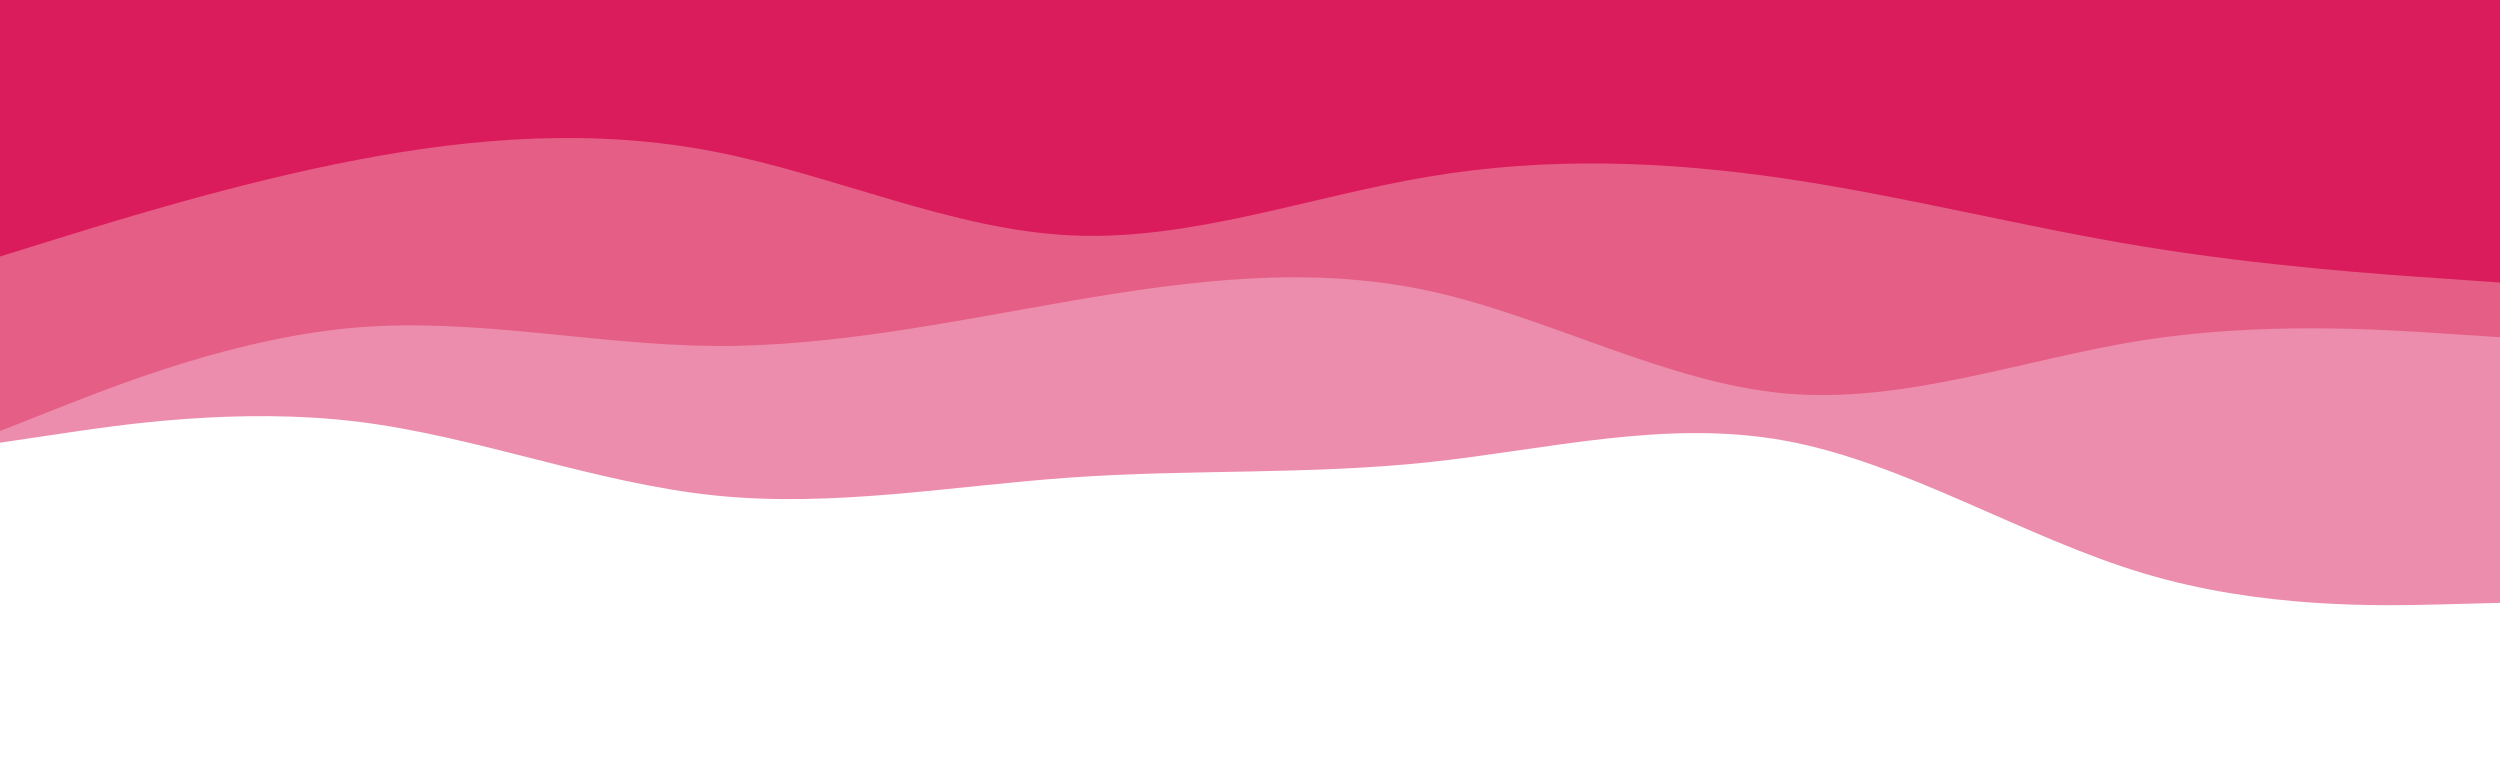
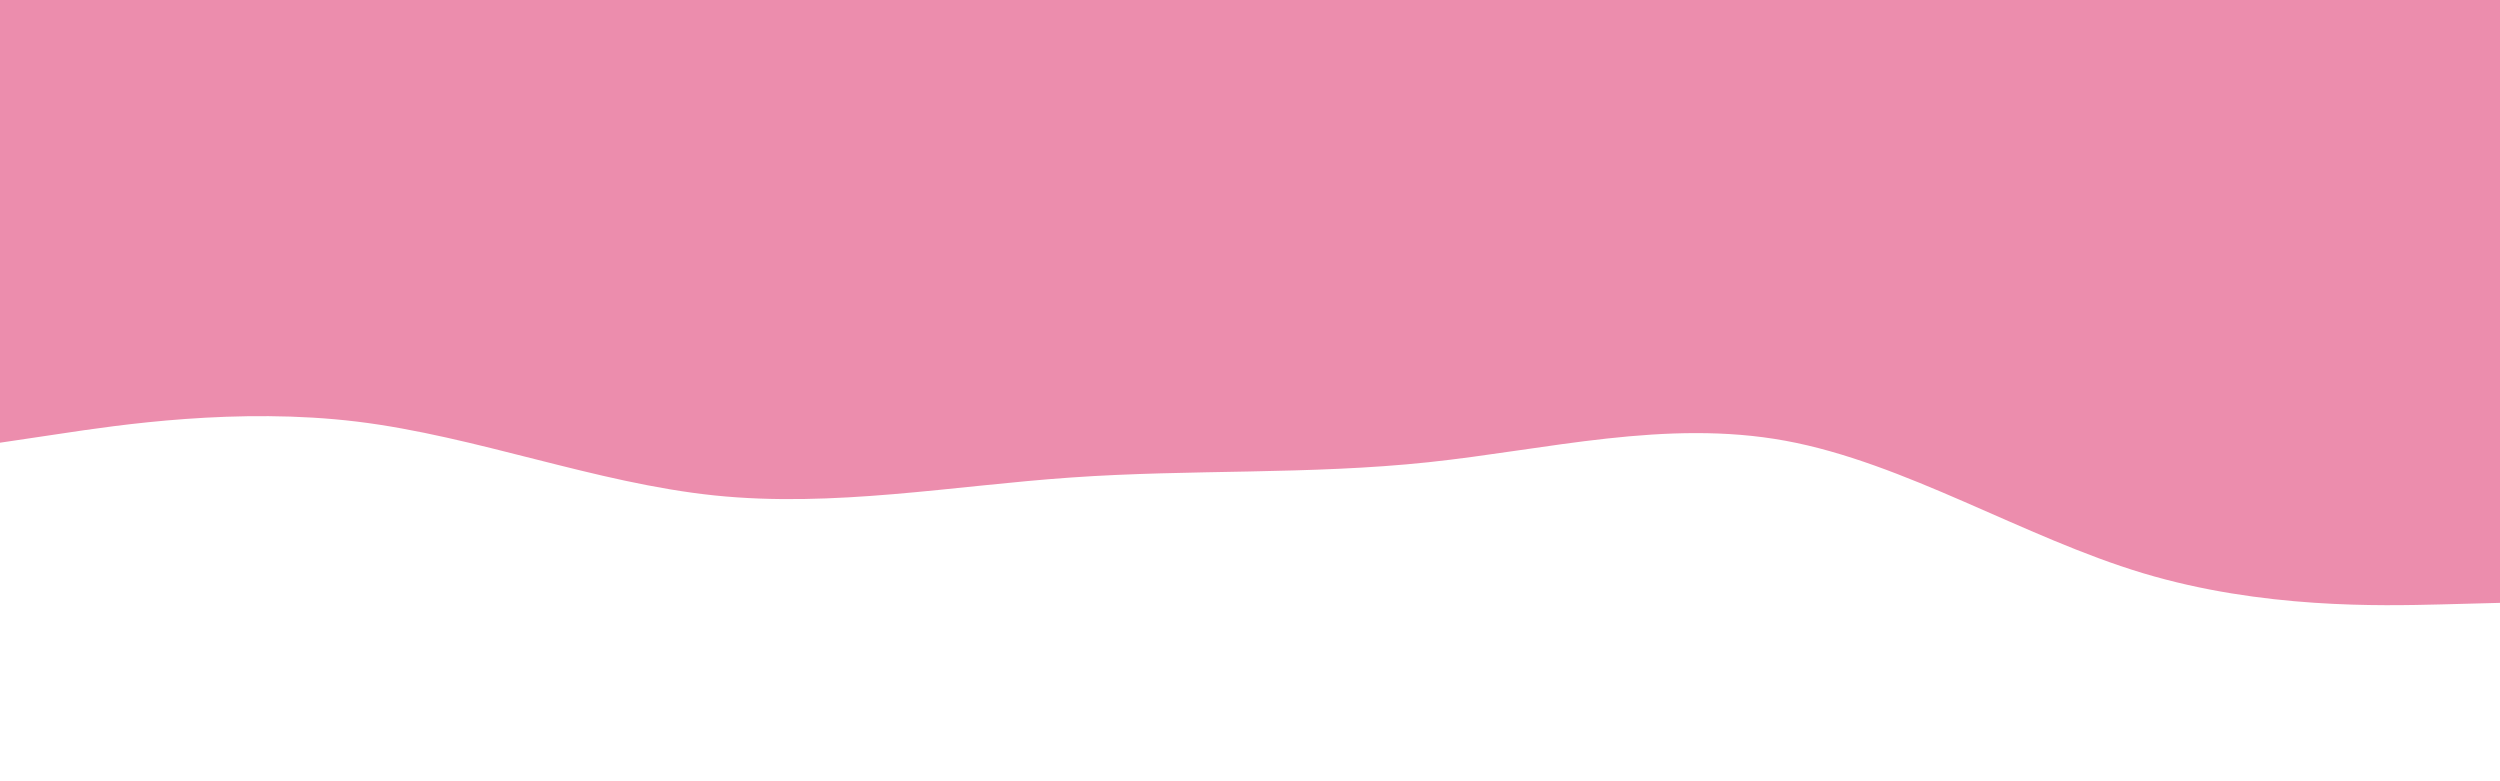
<svg xmlns="http://www.w3.org/2000/svg" id="visual" viewBox="0 0 1920 600" width="1920" height="600" version="1.1">
  <path d="M0 340L45.7 333.2C91.3 326.3 182.7 312.7 274.2 323.8C365.7 335 457.3 371 548.8 380.5C640.3 390 731.7 373 823 366.7C914.3 360.3 1005.7 364.7 1097 355C1188.3 345.3 1279.7 321.7 1371.2 338.5C1462.7 355.3 1554.3 412.7 1645.8 440.2C1737.3 467.7 1828.7 465.3 1874.3 464.2L1920 463L1920 0L1874.3 0C1828.7 0 1737.3 0 1645.8 0C1554.3 0 1462.7 0 1371.2 0C1279.7 0 1188.3 0 1097 0C1005.7 0 914.3 0 823 0C731.7 0 640.3 0 548.8 0C457.3 0 365.7 0 274.2 0C182.7 0 91.3 0 45.7 0L0 0Z" fill="#ec8dad" />
-   <path d="M0 331L45.7 313C91.3 295 182.7 259 274.2 251.5C365.7 244 457.3 265 548.8 265.7C640.3 266.3 731.7 246.7 823 231C914.3 215.3 1005.7 203.7 1097 223.3C1188.3 243 1279.7 294 1371.2 302.2C1462.7 310.3 1554.3 275.7 1645.8 261.3C1737.3 247 1828.7 253 1874.3 256L1920 259L1920 0L1874.3 0C1828.7 0 1737.3 0 1645.8 0C1554.3 0 1462.7 0 1371.2 0C1279.7 0 1188.3 0 1097 0C1005.7 0 914.3 0 823 0C731.7 0 640.3 0 548.8 0C457.3 0 365.7 0 274.2 0C182.7 0 91.3 0 45.7 0L0 0Z" fill="#e55e86" />
-   <path d="M0 197L45.7 182.8C91.3 168.7 182.7 140.3 274.2 122.8C365.7 105.3 457.3 98.7 548.8 116.5C640.3 134.3 731.7 176.7 823 180.8C914.3 185 1005.7 151 1097 135.7C1188.3 120.3 1279.7 123.7 1371.2 137.2C1462.7 150.7 1554.3 174.3 1645.8 189.3C1737.3 204.3 1828.7 210.7 1874.3 213.8L1920 217L1920 0L1874.3 0C1828.7 0 1737.3 0 1645.8 0C1554.3 0 1462.7 0 1371.2 0C1279.7 0 1188.3 0 1097 0C1005.7 0 914.3 0 823 0C731.7 0 640.3 0 548.8 0C457.3 0 365.7 0 274.2 0C182.7 0 91.3 0 45.7 0L0 0Z" fill="#da1c5c" />
</svg>